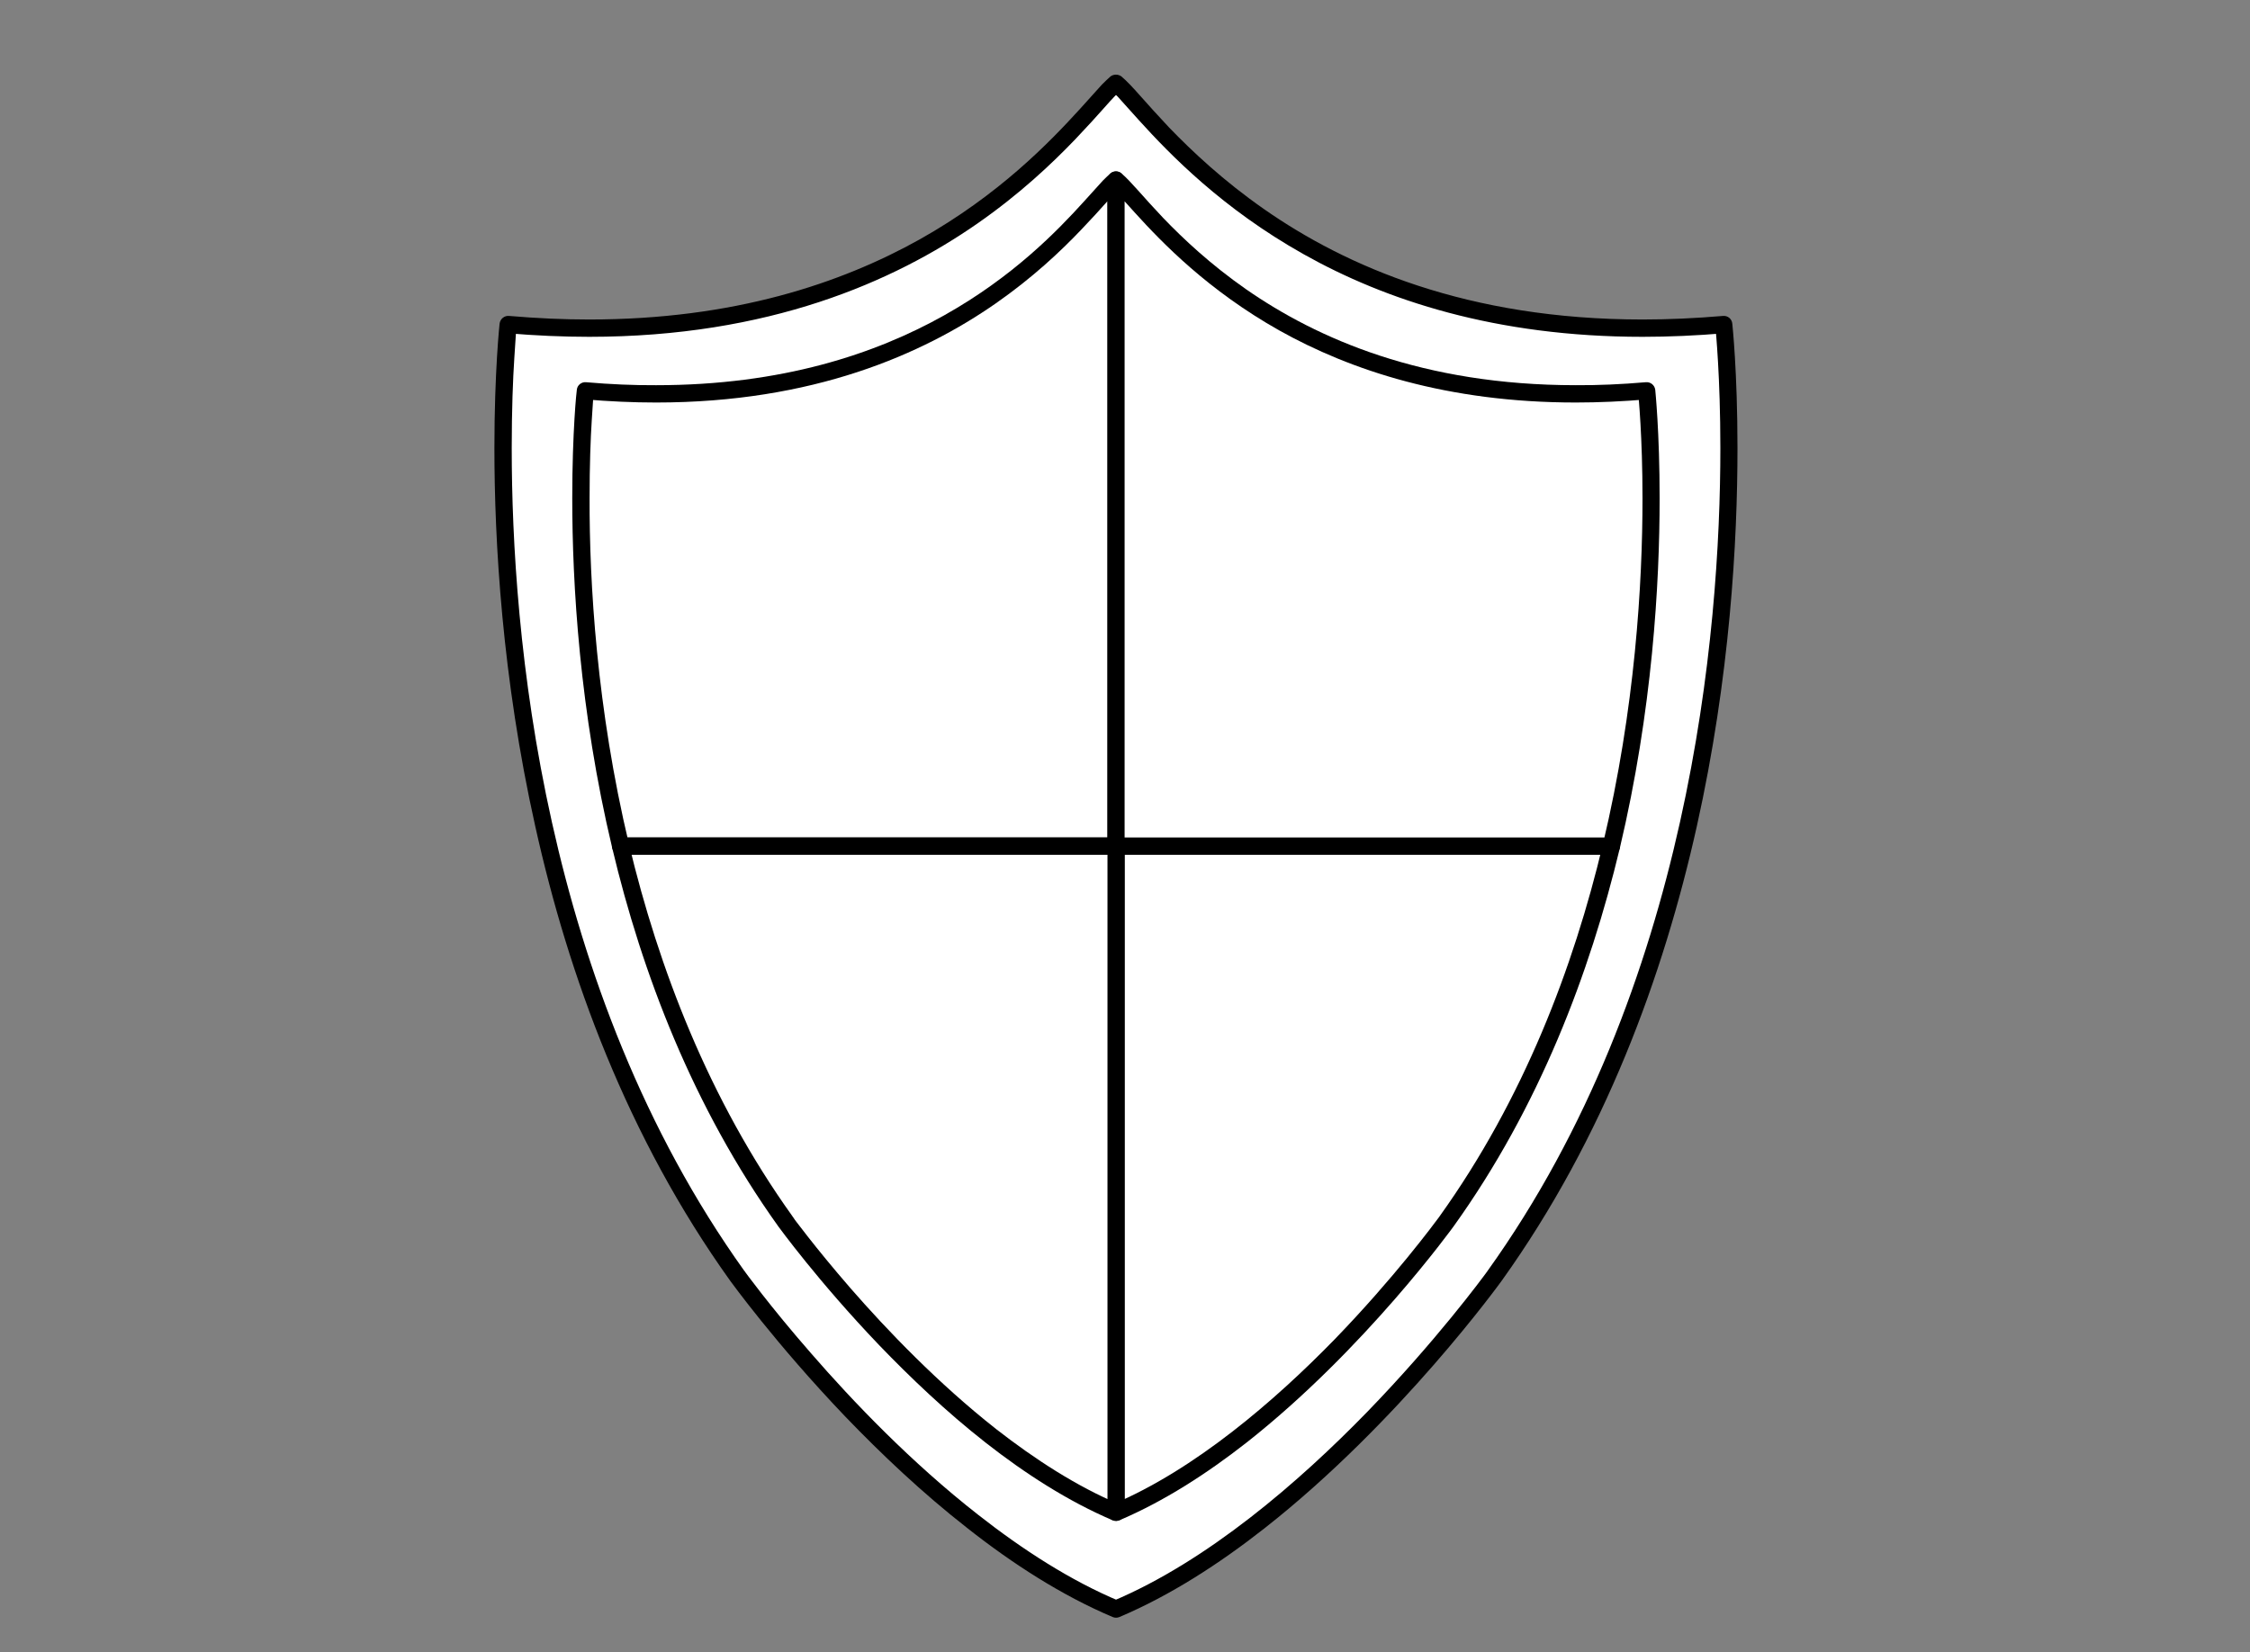
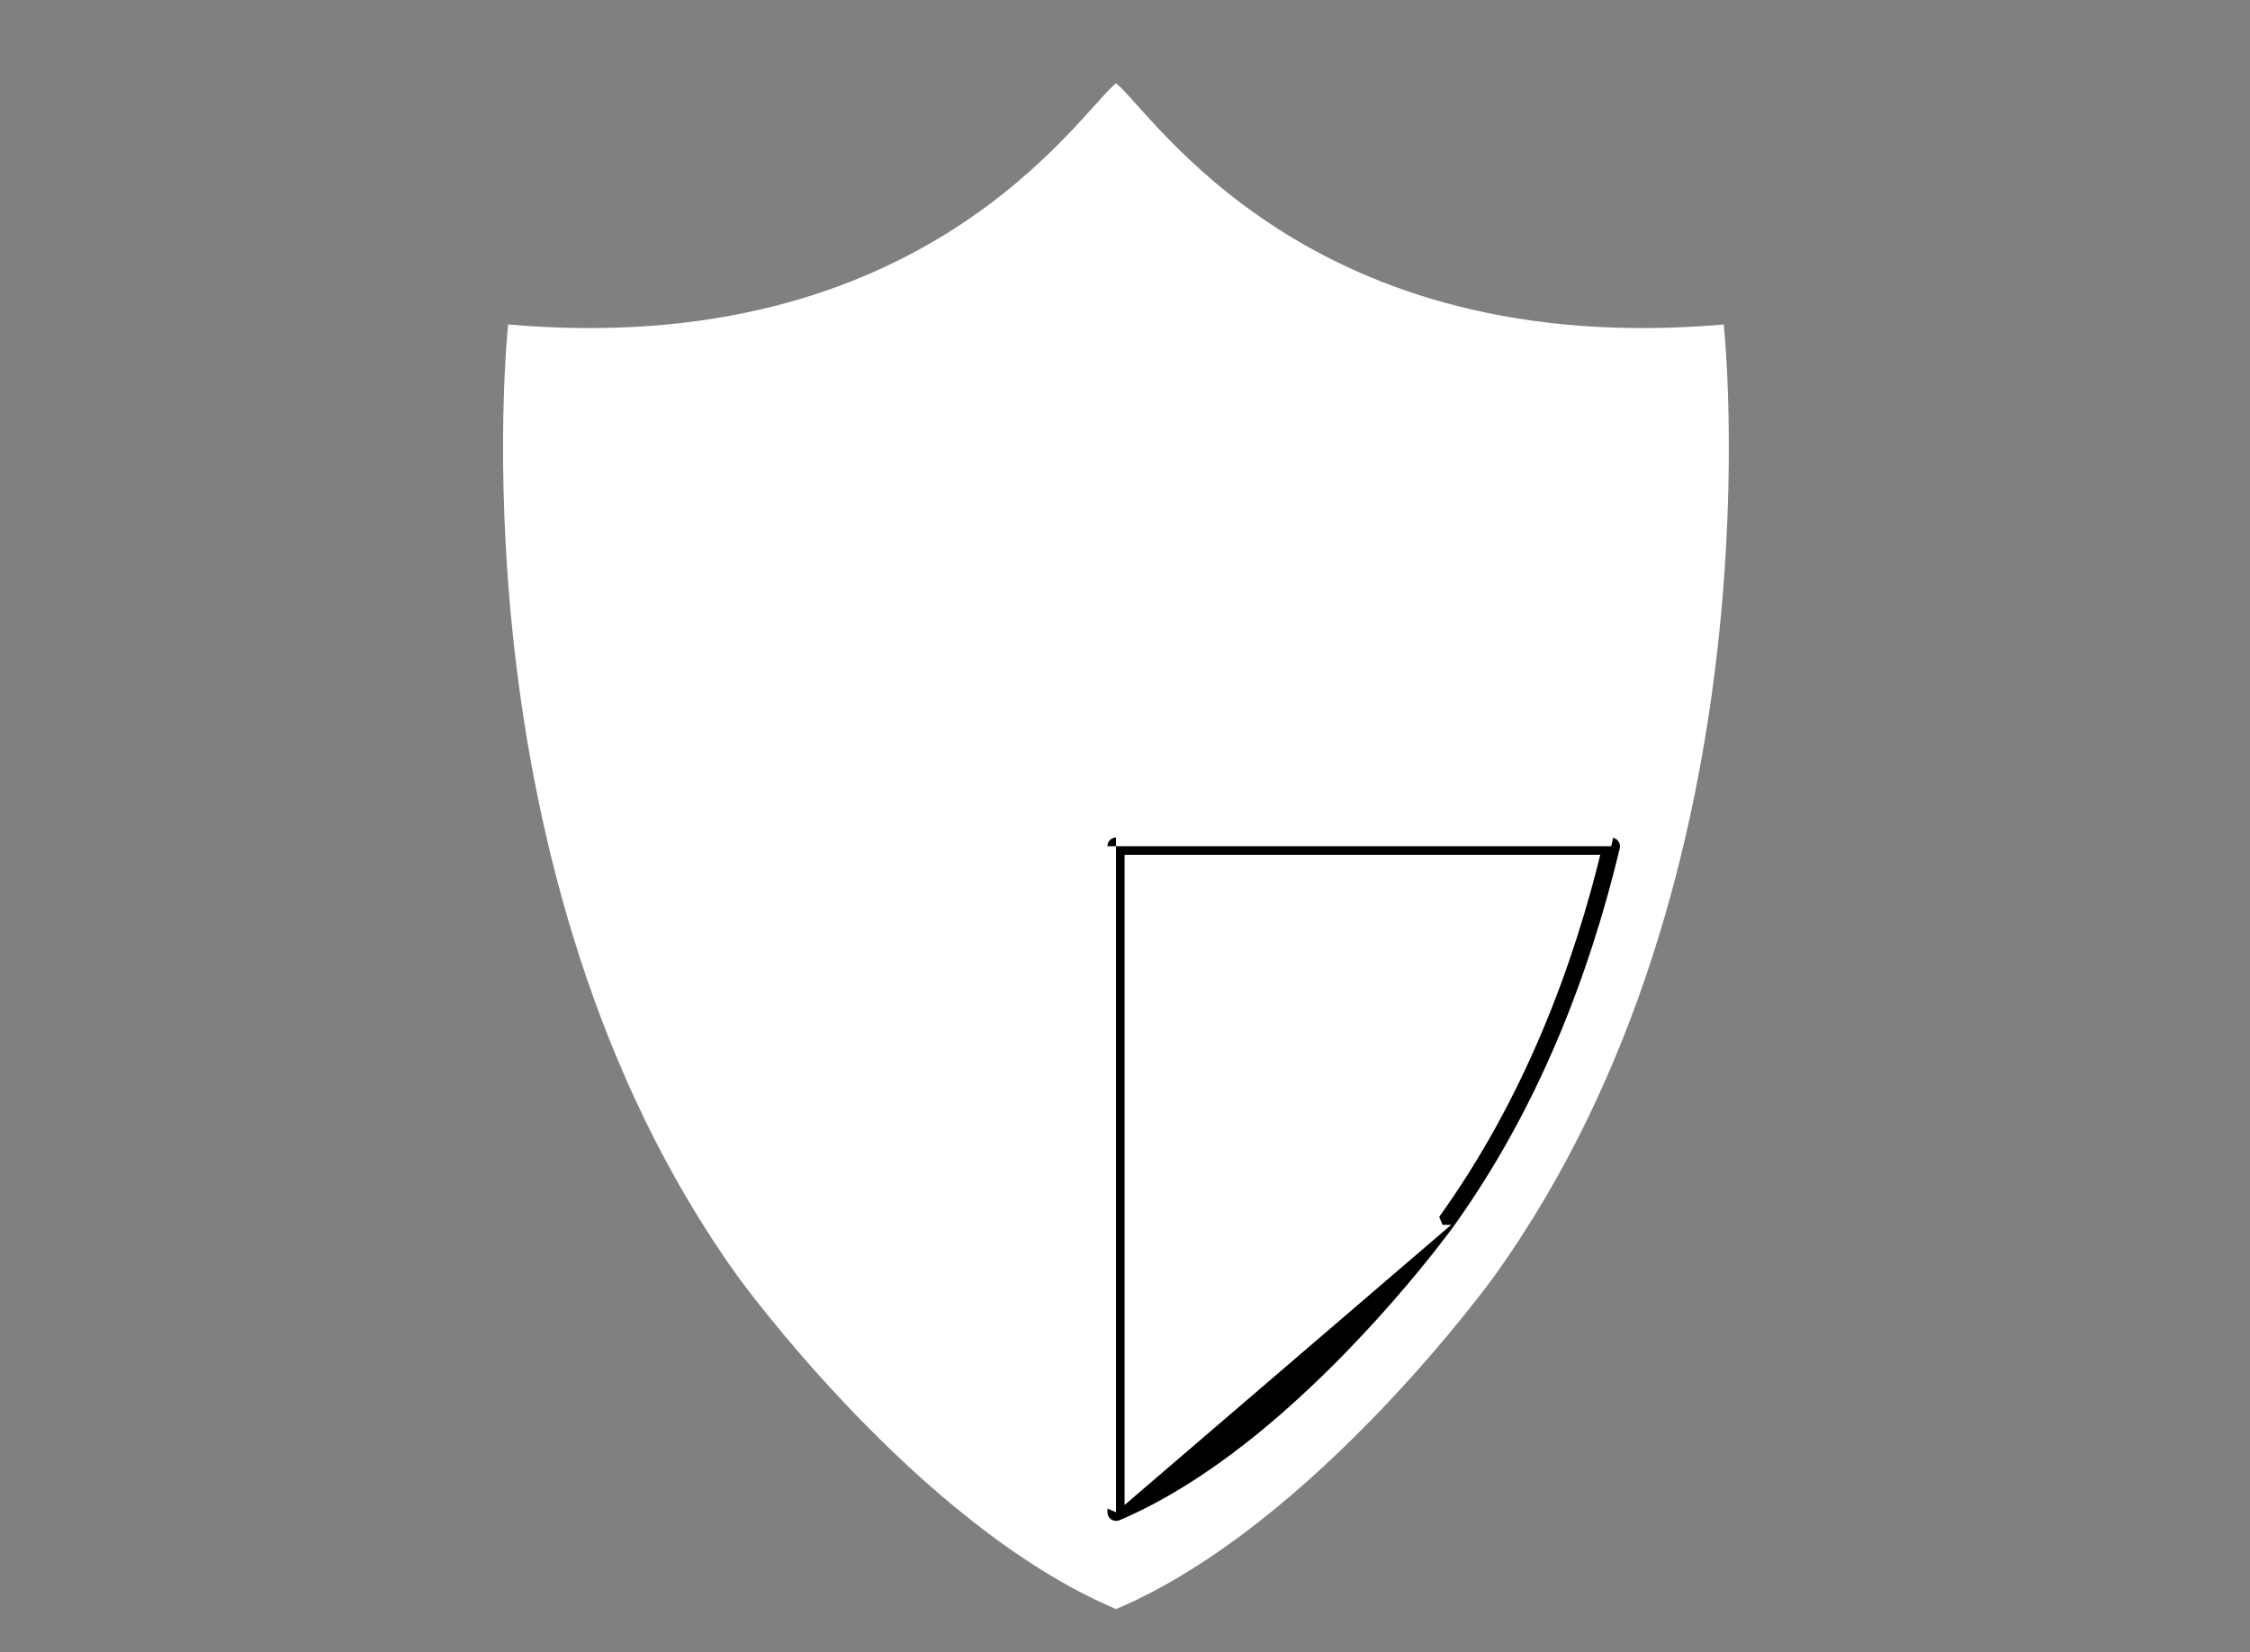
<svg xmlns="http://www.w3.org/2000/svg" version="1.2" viewBox="0 0 113 83" width="113" height="83">
  <rect x="0" y="0" width="113" height="83" fill="#808080" stroke="none" />
  <title>Carpeta 1</title>
  <style>
		.s0 { fill: #ffffff } 
		.s1 { fill: #000000 } 
	</style>
  <g id="Carpeta 1">
    <path id="Path 302" class="s0" d="m86.57 16.3c-20.89 1.82-28.64-10.59-30.52-12.12-1.89 1.53-9.64 13.94-30.53 12.12 0 0-3 27.53 11.51 47.79 0 0 9.01 12.51 19.02 16.74 10.01-4.23 19.01-16.74 19.01-16.74 14.51-20.26 11.51-47.79 11.51-47.79z" />
-     <path id="Path 303" class="s1" d="m86.57 16.3l-0.03-0.43q-2.11 0.18-4.04 0.18c-8.83 0-14.91-2.68-19.01-5.54-2.05-1.43-3.61-2.9-4.77-4.1q-0.86-0.92-1.44-1.58-0.29-0.33-0.53-0.58-0.23-0.24-0.43-0.41c-0.16-0.12-0.39-0.12-0.55 0q-0.19 0.17-0.43 0.41-0.43 0.47-1.09 1.21c-1.54 1.69-4.08 4.33-8.05 6.56-3.97 2.22-9.36 4.03-16.61 4.03q-1.92 0-4.03-0.18c-0.23-0.02-0.44 0.15-0.47 0.39 0 0.01-0.26 2.38-0.26 6.25 0 4.66 0.38 11.51 2.05 18.99 1.66 7.49 4.62 15.62 9.8 22.85 0.01 0.01 2.27 3.15 5.79 6.83 1.77 1.84 3.84 3.81 6.12 5.59 2.27 1.79 4.74 3.38 7.29 4.46q0.17 0.07 0.34 0c2.55-1.08 5.01-2.67 7.29-4.46 6.81-5.35 11.89-12.41 11.9-12.42 5.18-7.23 8.14-15.36 9.81-22.85 1.67-7.49 2.04-14.33 2.04-18.99 0-3.87-0.26-6.24-0.26-6.25-0.02-0.24-0.23-0.41-0.46-0.39l0.03 0.43-0.43 0.05 0.01 0.03c0.02 0.26 0.25 2.54 0.25 6.13 0 4.62-0.38 11.4-2.03 18.8-1.65 7.41-4.57 15.43-9.66 22.53q0 0-0.02 0.03c-0.26 0.36-2.58 3.5-6.02 7.05-3.45 3.55-8.04 7.51-12.79 9.51l0.17 0.4 0.17-0.4c-2.46-1.03-4.87-2.59-7.1-4.34-3.35-2.62-6.29-5.69-8.38-8.1-1.05-1.2-1.89-2.24-2.47-2.98q-0.43-0.56-0.66-0.86-0.11-0.15-0.17-0.23-0.03-0.04-0.04-0.06l-0.02-0.02c-5.08-7.1-8.01-15.12-9.66-22.53-1.65-7.4-2.02-14.18-2.02-18.8 0-1.92 0.06-3.46 0.13-4.52q0.05-0.8 0.08-1.22 0.02-0.21 0.03-0.31 0.01-0.06 0.01-0.08v-0.03l-0.43-0.05-0.04 0.44q2.15 0.18 4.11 0.18c9.01 0 15.29-2.76 19.51-5.7 2.11-1.47 3.71-2.98 4.9-4.22q0.88-0.93 1.46-1.59 0.29-0.33 0.51-0.56 0.22-0.23 0.35-0.33l-0.27-0.34-0.28 0.34q0.13 0.1 0.36 0.33 0.4 0.44 1.07 1.19c1.56 1.72 4.19 4.44 8.27 6.73 4.09 2.3 9.64 4.15 17.03 4.15q1.97 0 4.11-0.18l-0.04-0.44-0.43 0.05z" />
    <path id="Path 304" class="s0" d="m29.4 19.63c0 0-1.16 10.58 1.77 22.88h24.88v-33.46c-1.65 1.33-8.41 12.16-26.65 10.58z" />
-     <path id="Path 305" class="s1" d="m29.4 19.63l-0.43-0.05c-0.01 0.02-0.23 2.08-0.23 5.46 0 4.27 0.36 10.65 2.01 17.57 0.05 0.19 0.22 0.33 0.42 0.33h24.88q0.18 0 0.3-0.13 0.13-0.13 0.13-0.3v-33.46c0-0.17-0.1-0.32-0.25-0.4-0.15-0.07-0.33-0.05-0.46 0.06q-0.17 0.15-0.38 0.36-0.38 0.41-0.95 1.05c-1.34 1.48-3.56 3.78-7.02 5.72-3.46 1.94-8.15 3.51-14.47 3.51q-1.68 0.01-3.52-0.15c-0.23-0.02-0.44 0.15-0.46 0.38l0.43 0.05-0.04 0.43q1.87 0.16 3.59 0.16c7.88 0 13.37-2.41 17.06-4.98 1.85-1.29 3.25-2.61 4.28-3.69q0.78-0.82 1.29-1.4 0.25-0.28 0.44-0.48 0.19-0.2 0.3-0.29l-0.27-0.33h-0.43v33.02h-24.45v0.44l0.42-0.1c-1.63-6.84-1.99-13.15-1.98-17.37 0-1.67 0.05-3.01 0.11-3.94q0.04-0.7 0.07-1.06 0.02-0.18 0.03-0.27 0-0.05 0-0.07l0.01-0.02-0.43-0.05-0.04 0.43z" />
-     <path id="Path 306" class="s0" d="m56.05 75.97c8.74-3.69 16.6-14.62 16.6-14.62 4.26-5.95 6.79-12.61 8.27-18.84h-24.87z" />
-     <path id="Path 307" class="s1" d="m56.05 75.97v0.43q0.09 0 0.17-0.03c2.23-0.95 4.39-2.34 6.38-3.9 5.95-4.68 10.39-10.85 10.4-10.86 4.31-6.01 6.85-12.74 8.35-19q0.04-0.21-0.09-0.37-0.13-0.16-0.34-0.17h-24.87q-0.18 0.01-0.31 0.13-0.12 0.13-0.12 0.31v33.46q0 0.17 0.12 0.3 0.13 0.13 0.31 0.13v-0.43h0.43v-33.03h24.44v-0.43l-0.42-0.1c-1.47 6.18-3.98 12.8-8.2 18.69q0 0-0.02 0.03c-0.23 0.31-2.25 3.05-5.25 6.15-3.01 3.09-7.01 6.54-11.15 8.29l0.17 0.4v-0.44 0.44h0.43z" />
+     <path id="Path 307" class="s1" d="m56.05 75.97v0.43q0.09 0 0.17-0.03c2.23-0.95 4.39-2.34 6.38-3.9 5.95-4.68 10.39-10.85 10.4-10.86 4.31-6.01 6.85-12.74 8.35-19q0.04-0.21-0.09-0.37-0.13-0.16-0.34-0.17h-24.87q-0.18 0.01-0.31 0.13-0.12 0.13-0.12 0.31v33.46q0 0.17 0.12 0.3 0.13 0.13 0.31 0.13v-0.43h0.43v-33.03h24.44v-0.43l-0.42-0.1c-1.47 6.18-3.98 12.8-8.2 18.69q0 0-0.02 0.03l0.17 0.4v-0.44 0.44h0.43z" />
    <path id="Path 308" class="s0" d="m82.7 19.63c-18.24 1.58-25.01-9.25-26.65-10.58v33.46h24.87c2.93-12.3 1.78-22.88 1.78-22.88z" />
-     <path id="Path 309" class="s1" d="m82.7 19.63l-0.04-0.43q-1.84 0.16-3.52 0.15c-7.7 0-12.99-2.34-16.56-4.82-1.79-1.25-3.15-2.53-4.16-3.58q-0.75-0.8-1.26-1.38-0.25-0.28-0.46-0.5-0.2-0.21-0.38-0.36c-0.17-0.14-0.42-0.13-0.58 0.03q-0.12 0.13-0.12 0.31v33.46q0 0.17 0.12 0.3 0.13 0.13 0.31 0.13h24.87c0.2 0 0.38-0.14 0.43-0.33 1.64-6.92 2-13.3 2-17.57 0-3.37-0.22-5.44-0.22-5.46-0.03-0.23-0.23-0.4-0.47-0.38l0.04 0.43-0.43 0.05v0.02c0.02 0.22 0.22 2.21 0.22 5.34 0 4.22-0.36 10.53-1.99 17.37l0.42 0.1v-0.44h-24.44v-33.02h-0.43l0.3 0.3-0.3-0.3-0.27 0.33q0.1 0.09 0.3 0.29 0.35 0.38 0.93 1.03c1.37 1.51 3.67 3.89 7.24 5.9 3.57 2 8.43 3.62 14.89 3.62q1.72 0 3.6-0.16l-0.04-0.43-0.43 0.05z" />
    <path id="Path 310" class="s0" d="m39.44 61.35c0 0 7.87 10.93 16.61 14.62v-33.46h-24.88c1.48 6.23 4.01 12.89 8.27 18.84z" />
-     <path id="Path 311" class="s1" d="m39.44 61.35l-0.35 0.26c0.01 0.01 1.99 2.75 5.07 5.97 1.54 1.6 3.35 3.33 5.34 4.89 1.99 1.56 4.15 2.95 6.38 3.9q0.21 0.08 0.41-0.04 0.18-0.14 0.19-0.36v-33.46q0-0.18-0.13-0.31-0.12-0.12-0.3-0.13h-24.88q-0.21 0.01-0.34 0.17-0.12 0.16-0.08 0.37c1.49 6.26 4.04 12.99 8.34 19l0.35-0.26 0.36-0.25c-4.22-5.89-6.73-12.51-8.21-18.69l-0.42 0.1v0.43h24.45v33.03h0.43l0.17-0.4c-2.14-0.9-4.24-2.26-6.19-3.78-2.91-2.29-5.48-4.97-7.31-7.07-0.91-1.05-1.65-1.96-2.15-2.6q-0.38-0.49-0.58-0.75-0.1-0.13-0.14-0.2-0.03-0.04-0.04-0.05l-0.01-0.02z" />
  </g>
</svg>